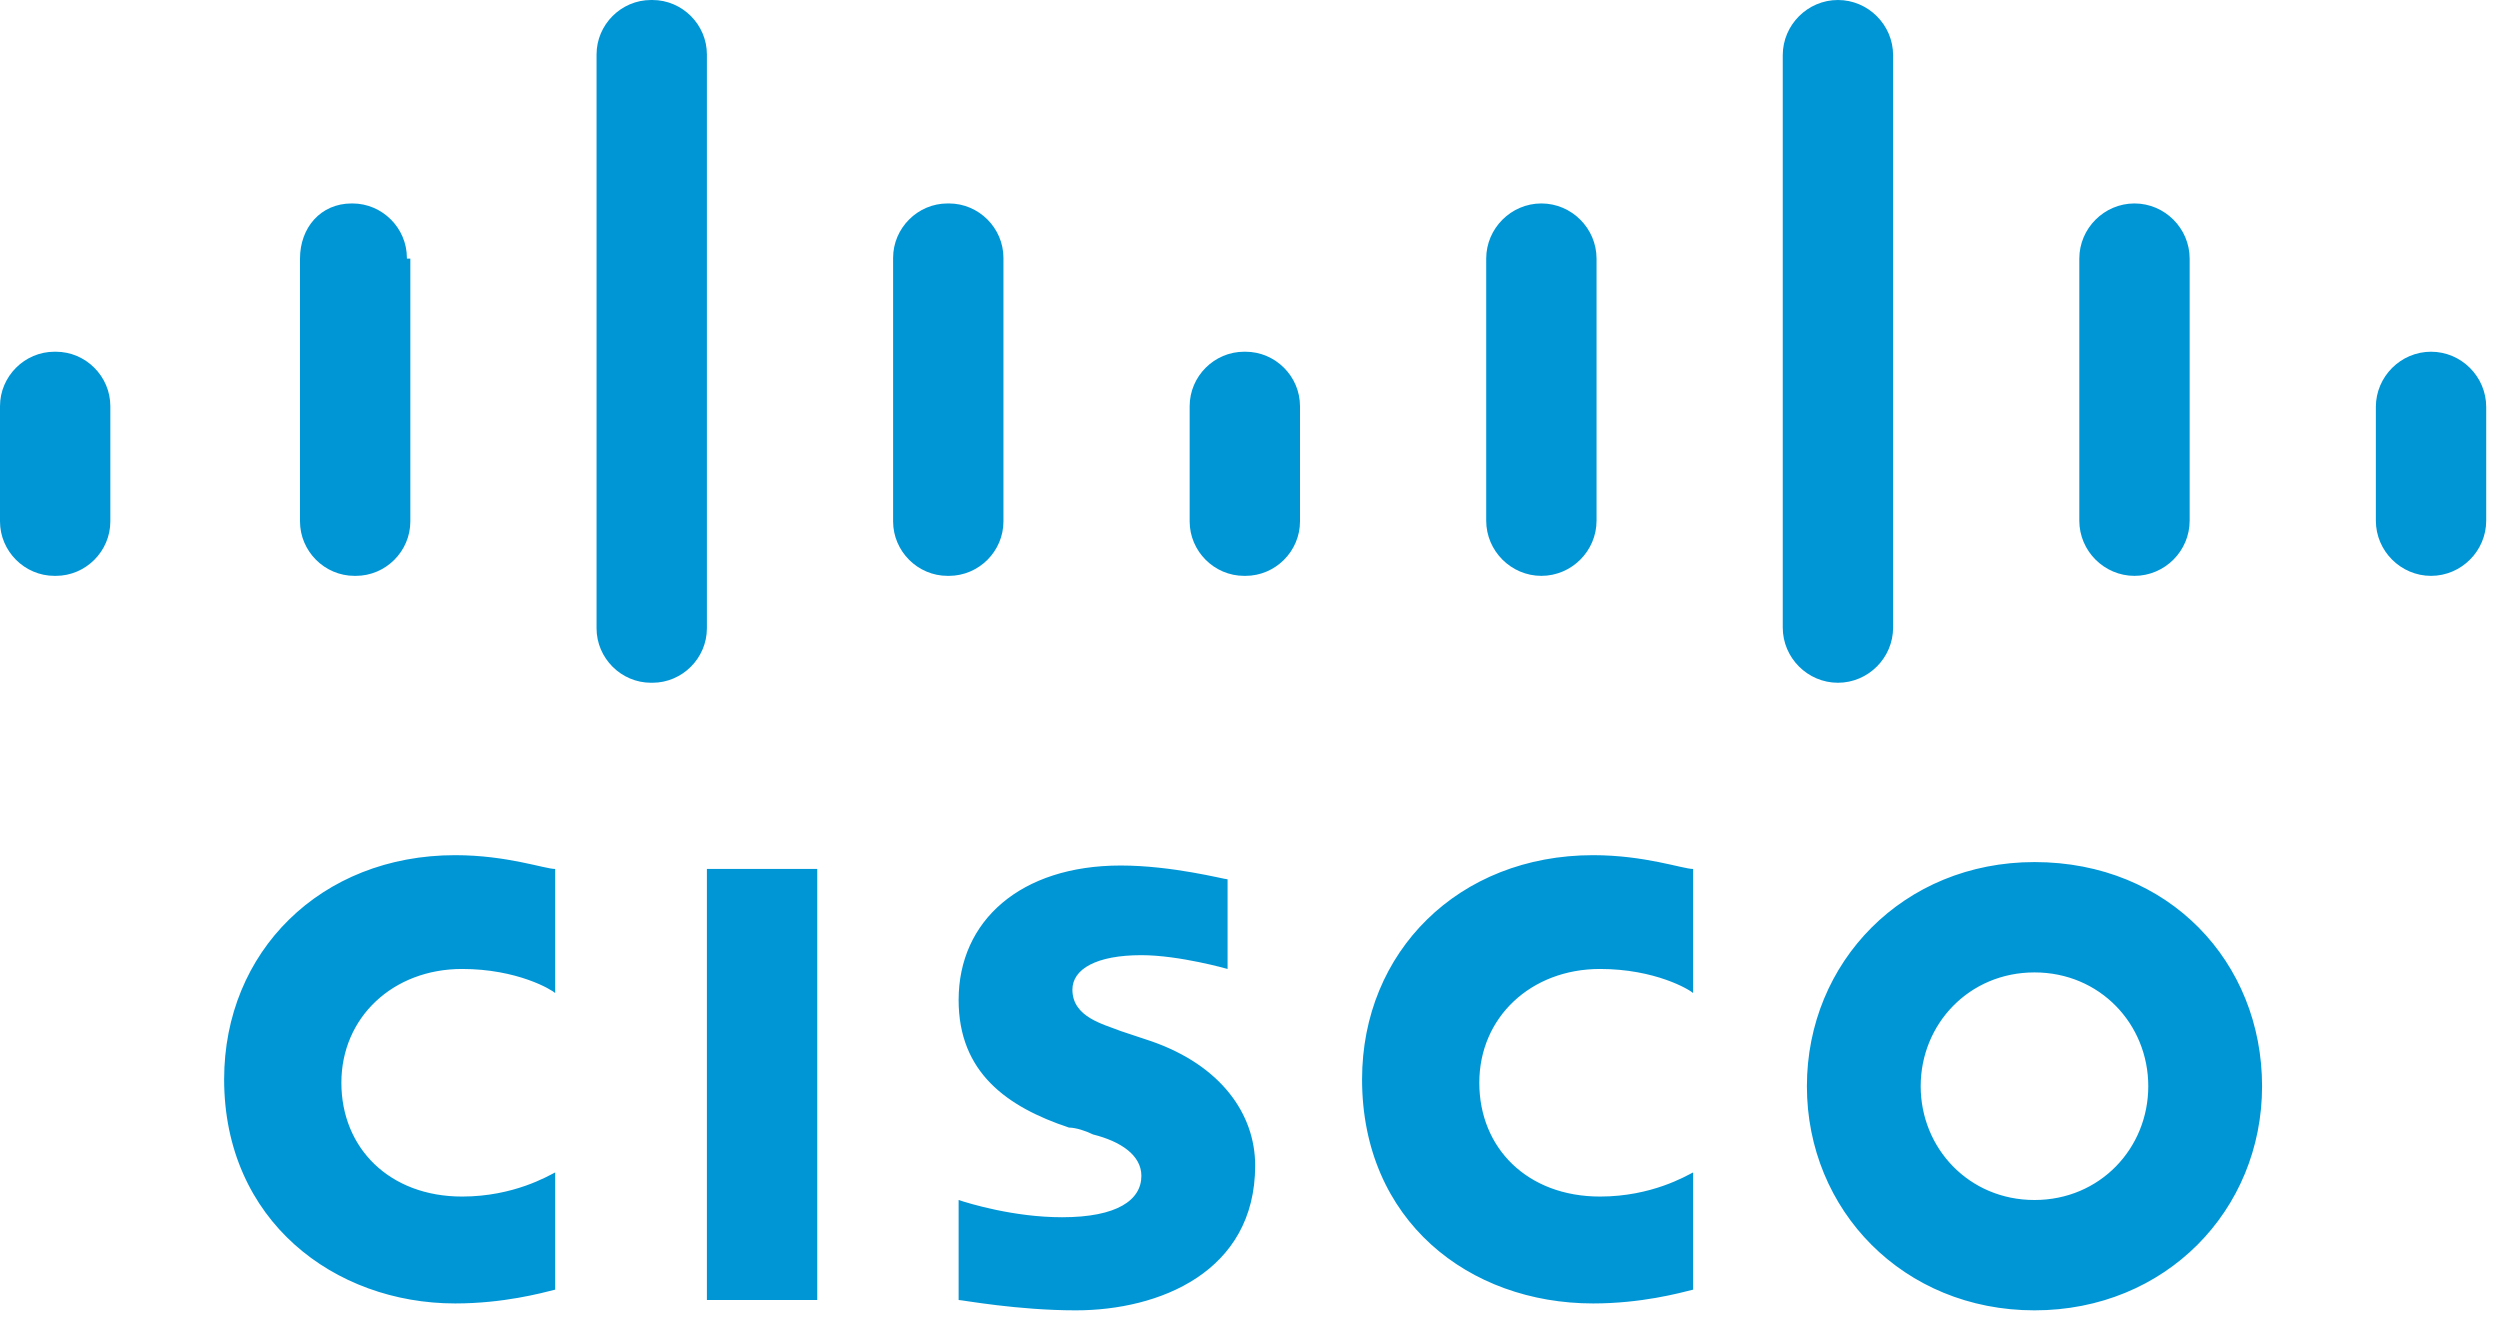
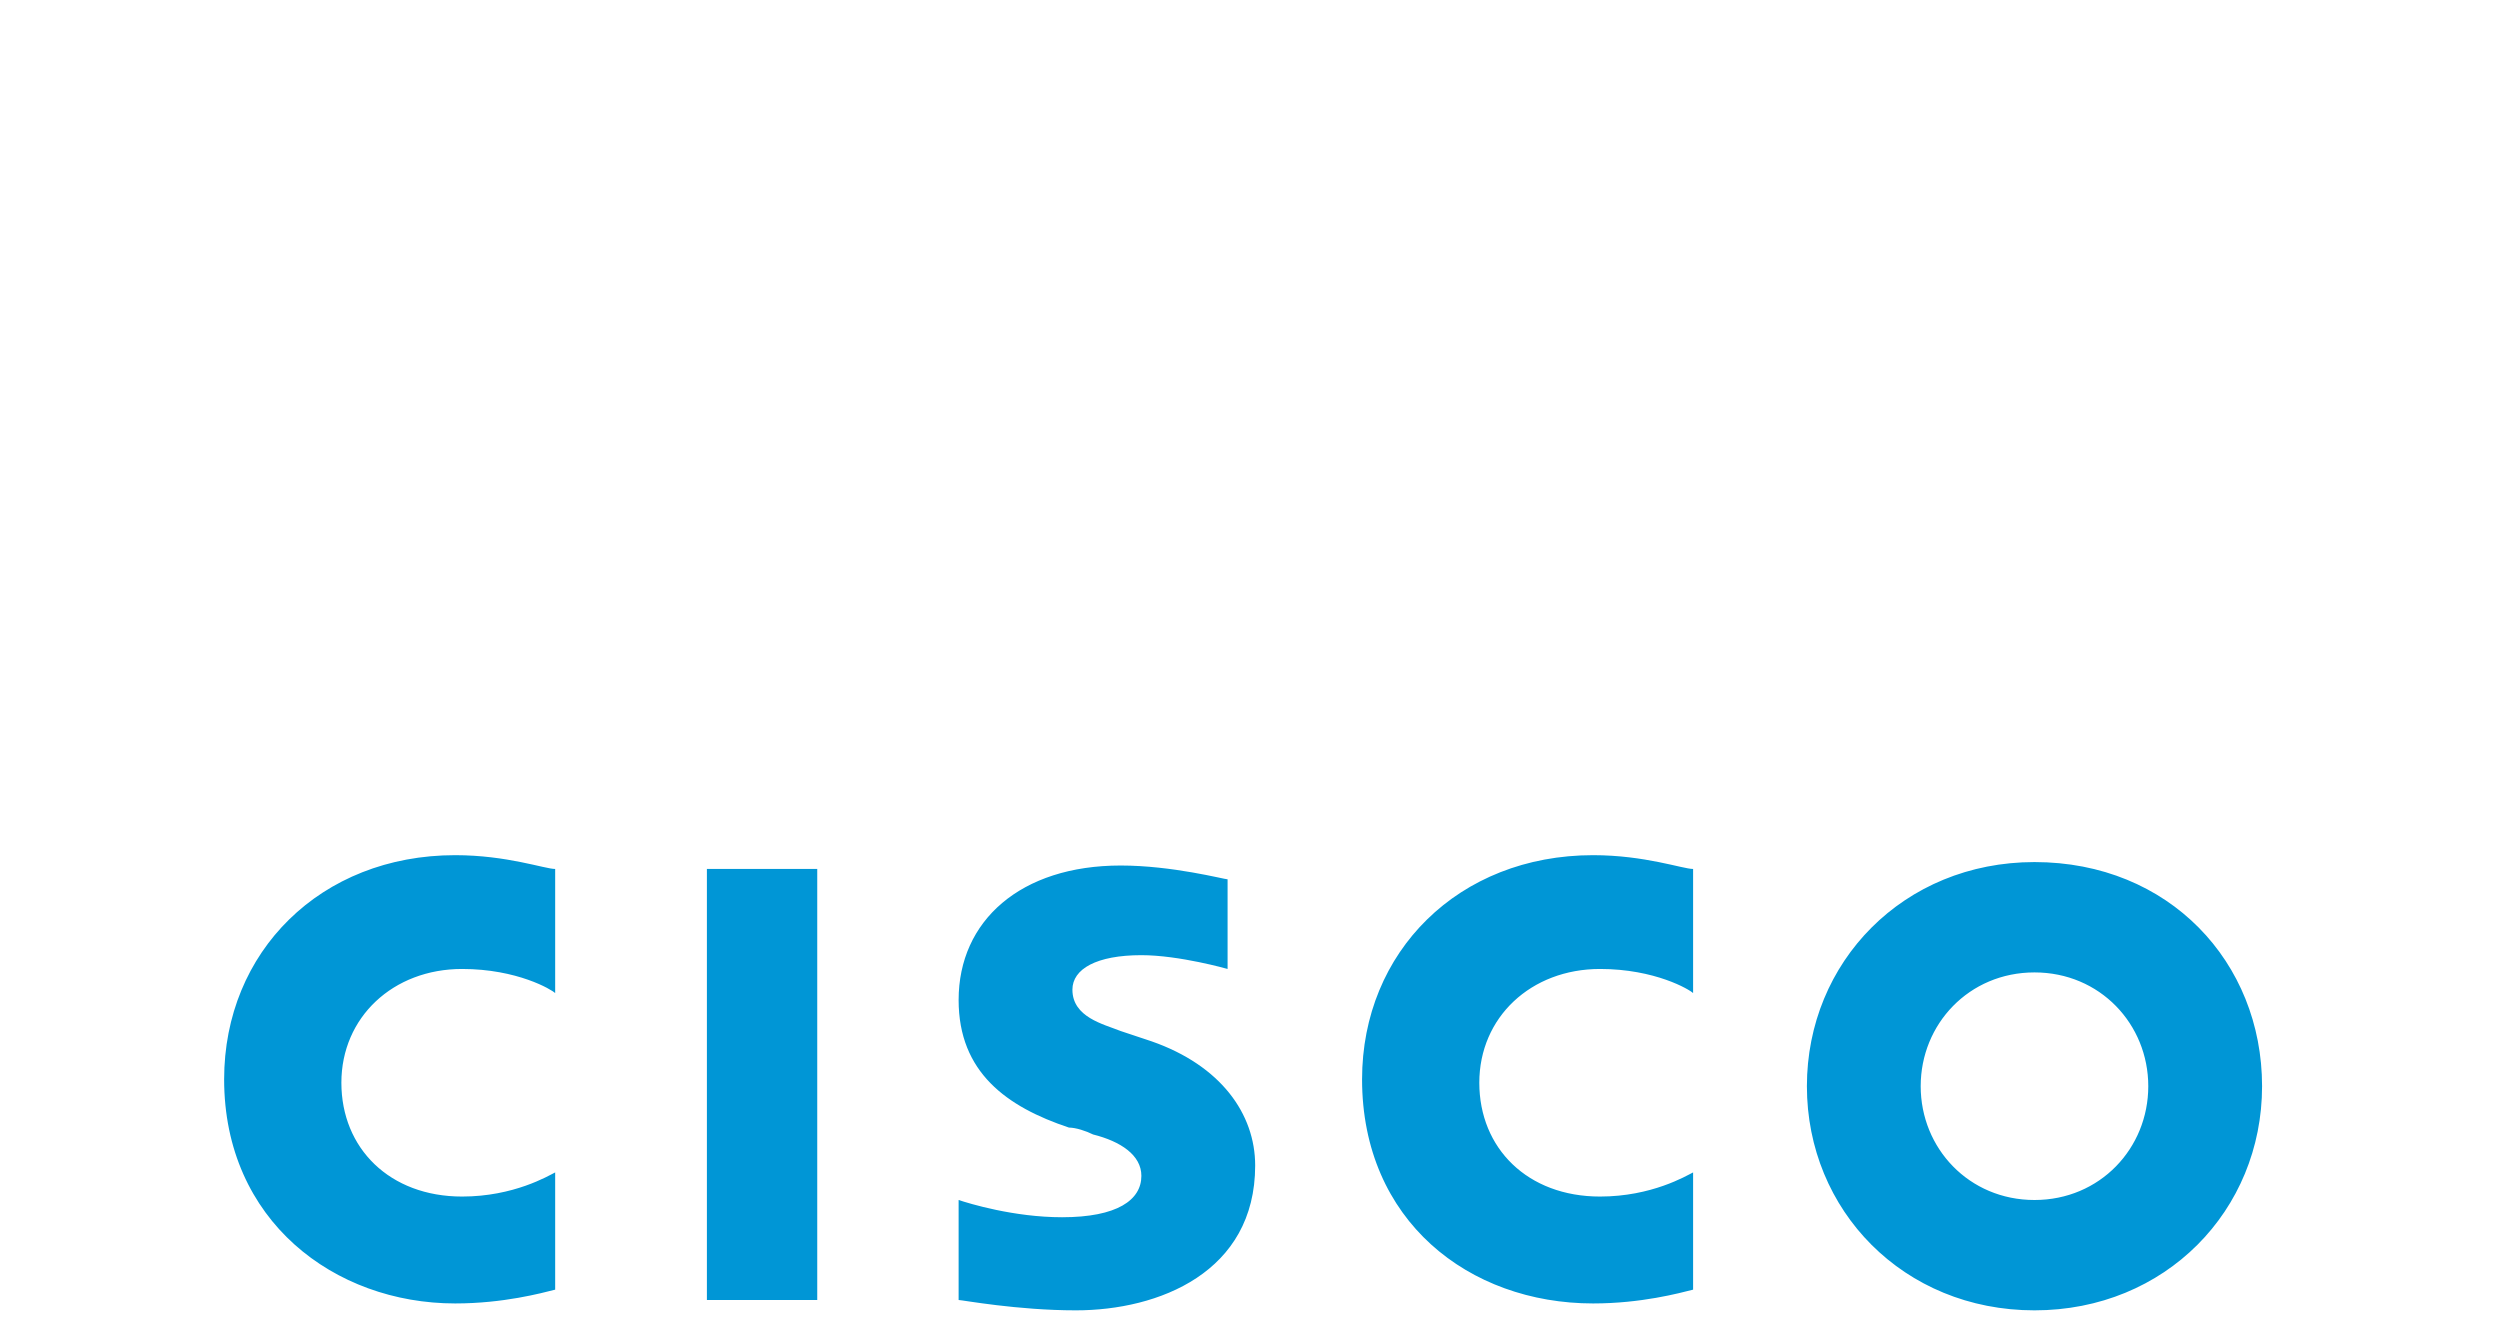
<svg xmlns="http://www.w3.org/2000/svg" xmlns:ns1="http://www.serif.com/" width="100%" height="100%" viewBox="0 0 87 46" version="1.1" xml:space="preserve" style="fill-rule:evenodd;clip-rule:evenodd;stroke-linejoin:round;stroke-miterlimit:2;">
  <g transform="matrix(1,0,0,1,-16.757,-7.209)">
    <g transform="matrix(1.2,0,0,1.2,15.677,6.009)">
      <path d="M21.4,26.2L24.6,26.2L24.6,38.7L21.4,38.7L21.4,26.2ZM50,29.8C49.9,29.7 48.9,29.1 47.3,29.1C45.3,29.1 43.8,30.5 43.8,32.4C43.8,34.3 45.2,35.7 47.3,35.7C48.8,35.7 49.8,35.1 50,35L50,38.4C49.6,38.5 48.5,38.8 47.1,38.8C43.5,38.8 40.4,36.4 40.4,32.3C40.4,28.6 43.2,25.8 47.1,25.8C48.6,25.8 49.7,26.2 50,26.2L50,29.8ZM17,29.8C16.9,29.7 15.9,29.1 14.3,29.1C12.3,29.1 10.8,30.5 10.8,32.4C10.8,34.3 12.2,35.7 14.3,35.7C15.8,35.7 16.8,35.1 17,35L17,38.4C16.6,38.5 15.5,38.8 14.1,38.8C10.6,38.8 7.4,36.4 7.4,32.3C7.4,28.6 10.2,25.8 14.1,25.8C15.6,25.8 16.7,26.2 17,26.2L17,29.8ZM66.5,32.5C66.5,36.1 63.7,39 59.9,39C56.1,39 53.3,36.1 53.3,32.5C53.3,28.9 56.1,26 59.9,26C63.8,26 66.5,28.9 66.5,32.5ZM59.9,29.2C58,29.2 56.6,30.7 56.6,32.5C56.6,34.3 58,35.8 59.9,35.8C61.8,35.8 63.2,34.3 63.2,32.5C63.2,30.7 61.8,29.2 59.9,29.2ZM36.5,29.1C36.5,29.1 35.1,28.7 34,28.7C32.7,28.7 32,29.1 32,29.7C32,30.5 32.9,30.7 33.4,30.9L34.3,31.2C36.3,31.9 37.3,33.3 37.3,34.8C37.3,37.9 34.5,39 32.1,39C30.4,39 28.8,38.7 28.7,38.7L28.7,35.8C29,35.9 30.3,36.3 31.7,36.3C33.3,36.3 34,35.8 34,35.1C34,34.5 33.4,34.1 32.6,33.9C32.4,33.8 32.1,33.7 31.9,33.7C30.1,33.1 28.7,32.1 28.7,30C28.7,27.7 30.5,26.1 33.4,26.1C34.9,26.1 36.4,26.5 36.5,26.5L36.5,29.1Z" style="fill:rgb(0,150,214);fill-rule:nonzero;" />
-       <path id="A" d="M4.1,12.8C4.1,12.793 4.1,12.787 4.1,12.78C4.1,11.913 3.387,11.2 2.52,11.2C2.513,11.2 2.507,11.2 2.5,11.2C2.493,11.2 2.487,11.2 2.48,11.2C1.613,11.2 0.9,11.913 0.9,12.78C0.9,12.787 0.9,12.793 0.9,12.8L0.9,16.1C0.9,16.107 0.9,16.113 0.9,16.12C0.9,16.987 1.613,17.7 2.48,17.7C2.487,17.7 2.493,17.7 2.5,17.7C2.507,17.7 2.513,17.7 2.52,17.7C3.387,17.7 4.1,16.987 4.1,16.12C4.1,16.113 4.1,16.107 4.1,16.1L4.1,12.8Z" style="fill:rgb(0,150,214);fill-rule:nonzero;" />
-       <path d="M12.7,8.5C12.7,8.493 12.7,8.487 12.7,8.48C12.7,7.613 11.987,6.9 11.12,6.9C11.113,6.9 11.107,6.9 11.1,6.9C10.2,6.9 9.6,7.6 9.6,8.5L9.6,16.1C9.6,16.107 9.6,16.113 9.6,16.12C9.6,16.987 10.313,17.7 11.18,17.7C11.187,17.7 11.193,17.7 11.2,17.7C11.207,17.7 11.213,17.7 11.22,17.7C12.087,17.7 12.8,16.987 12.8,16.12C12.8,16.113 12.8,16.107 12.8,16.1L12.8,8.5L12.7,8.5ZM21.4,2.6C21.4,2.593 21.4,2.587 21.4,2.58C21.4,1.713 20.687,1 19.82,1C19.813,1 19.807,1 19.8,1C19.793,1 19.787,1 19.78,1C18.913,1 18.2,1.713 18.2,2.58C18.2,2.587 18.2,2.593 18.2,2.6L18.2,19.2C18.2,19.207 18.2,19.213 18.2,19.22C18.2,20.087 18.913,20.8 19.78,20.8C19.787,20.8 19.793,20.8 19.8,20.8C19.807,20.8 19.813,20.8 19.82,20.8C20.687,20.8 21.4,20.087 21.4,19.22C21.4,19.213 21.4,19.207 21.4,19.2L21.4,2.6ZM30,8.5C30,8.493 30,8.487 30,8.48C30,7.613 29.287,6.9 28.42,6.9C28.413,6.9 28.407,6.9 28.4,6.9C28.393,6.9 28.387,6.9 28.38,6.9C27.513,6.9 26.8,7.613 26.8,8.48C26.8,8.487 26.8,8.493 26.8,8.5L26.8,16.1C26.8,16.107 26.8,16.113 26.8,16.12C26.8,16.987 27.513,17.7 28.38,17.7C28.387,17.7 28.393,17.7 28.4,17.7C28.407,17.7 28.413,17.7 28.42,17.7C29.287,17.7 30,16.987 30,16.12C30,16.113 30,16.107 30,16.1L30,8.5Z" style="fill:rgb(0,150,214);fill-rule:nonzero;" />
      <g id="A1" ns1:id="A" transform="matrix(1,0,0,1,34.5,0)">
-         <path d="M4.1,12.8C4.1,12.793 4.1,12.787 4.1,12.78C4.1,11.913 3.387,11.2 2.52,11.2C2.513,11.2 2.507,11.2 2.5,11.2C2.493,11.2 2.487,11.2 2.48,11.2C1.613,11.2 0.9,11.913 0.9,12.78C0.9,12.787 0.9,12.793 0.9,12.8L0.9,16.1C0.9,16.107 0.9,16.113 0.9,16.12C0.9,16.987 1.613,17.7 2.48,17.7C2.487,17.7 2.493,17.7 2.5,17.7C2.507,17.7 2.513,17.7 2.52,17.7C3.387,17.7 4.1,16.987 4.1,16.12C4.1,16.113 4.1,16.107 4.1,16.1L4.1,12.8Z" style="fill:rgb(0,150,214);fill-rule:nonzero;" />
-       </g>
-       <path d="M47.2,8.5C47.2,7.622 46.478,6.9 45.6,6.9C44.722,6.9 44,7.622 44,8.5L44,16.1C44,16.978 44.722,17.7 45.6,17.7C46.478,17.7 47.2,16.978 47.2,16.1L47.2,8.5ZM55.8,2.6C55.8,1.722 55.078,1 54.2,1C53.322,1 52.6,1.722 52.6,2.6L52.6,19.2C52.6,20.078 53.322,20.8 54.2,20.8C55.078,20.8 55.8,20.078 55.8,19.2L55.8,2.6ZM64.4,8.5C64.4,7.622 63.678,6.9 62.8,6.9C61.922,6.9 61.2,7.622 61.2,8.5L61.2,16.1C61.2,16.978 61.922,17.7 62.8,17.7C63.678,17.7 64.4,16.978 64.4,16.1L64.4,8.5ZM73,12.8C73,11.922 72.278,11.2 71.4,11.2C70.522,11.2 69.8,11.922 69.8,12.8L69.8,16.1C69.8,16.978 70.522,17.7 71.4,17.7C72.278,17.7 73,16.978 73,16.1L73,12.8Z" style="fill:rgb(0,150,214);fill-rule:nonzero;" />
+         </g>
    </g>
  </g>
</svg>